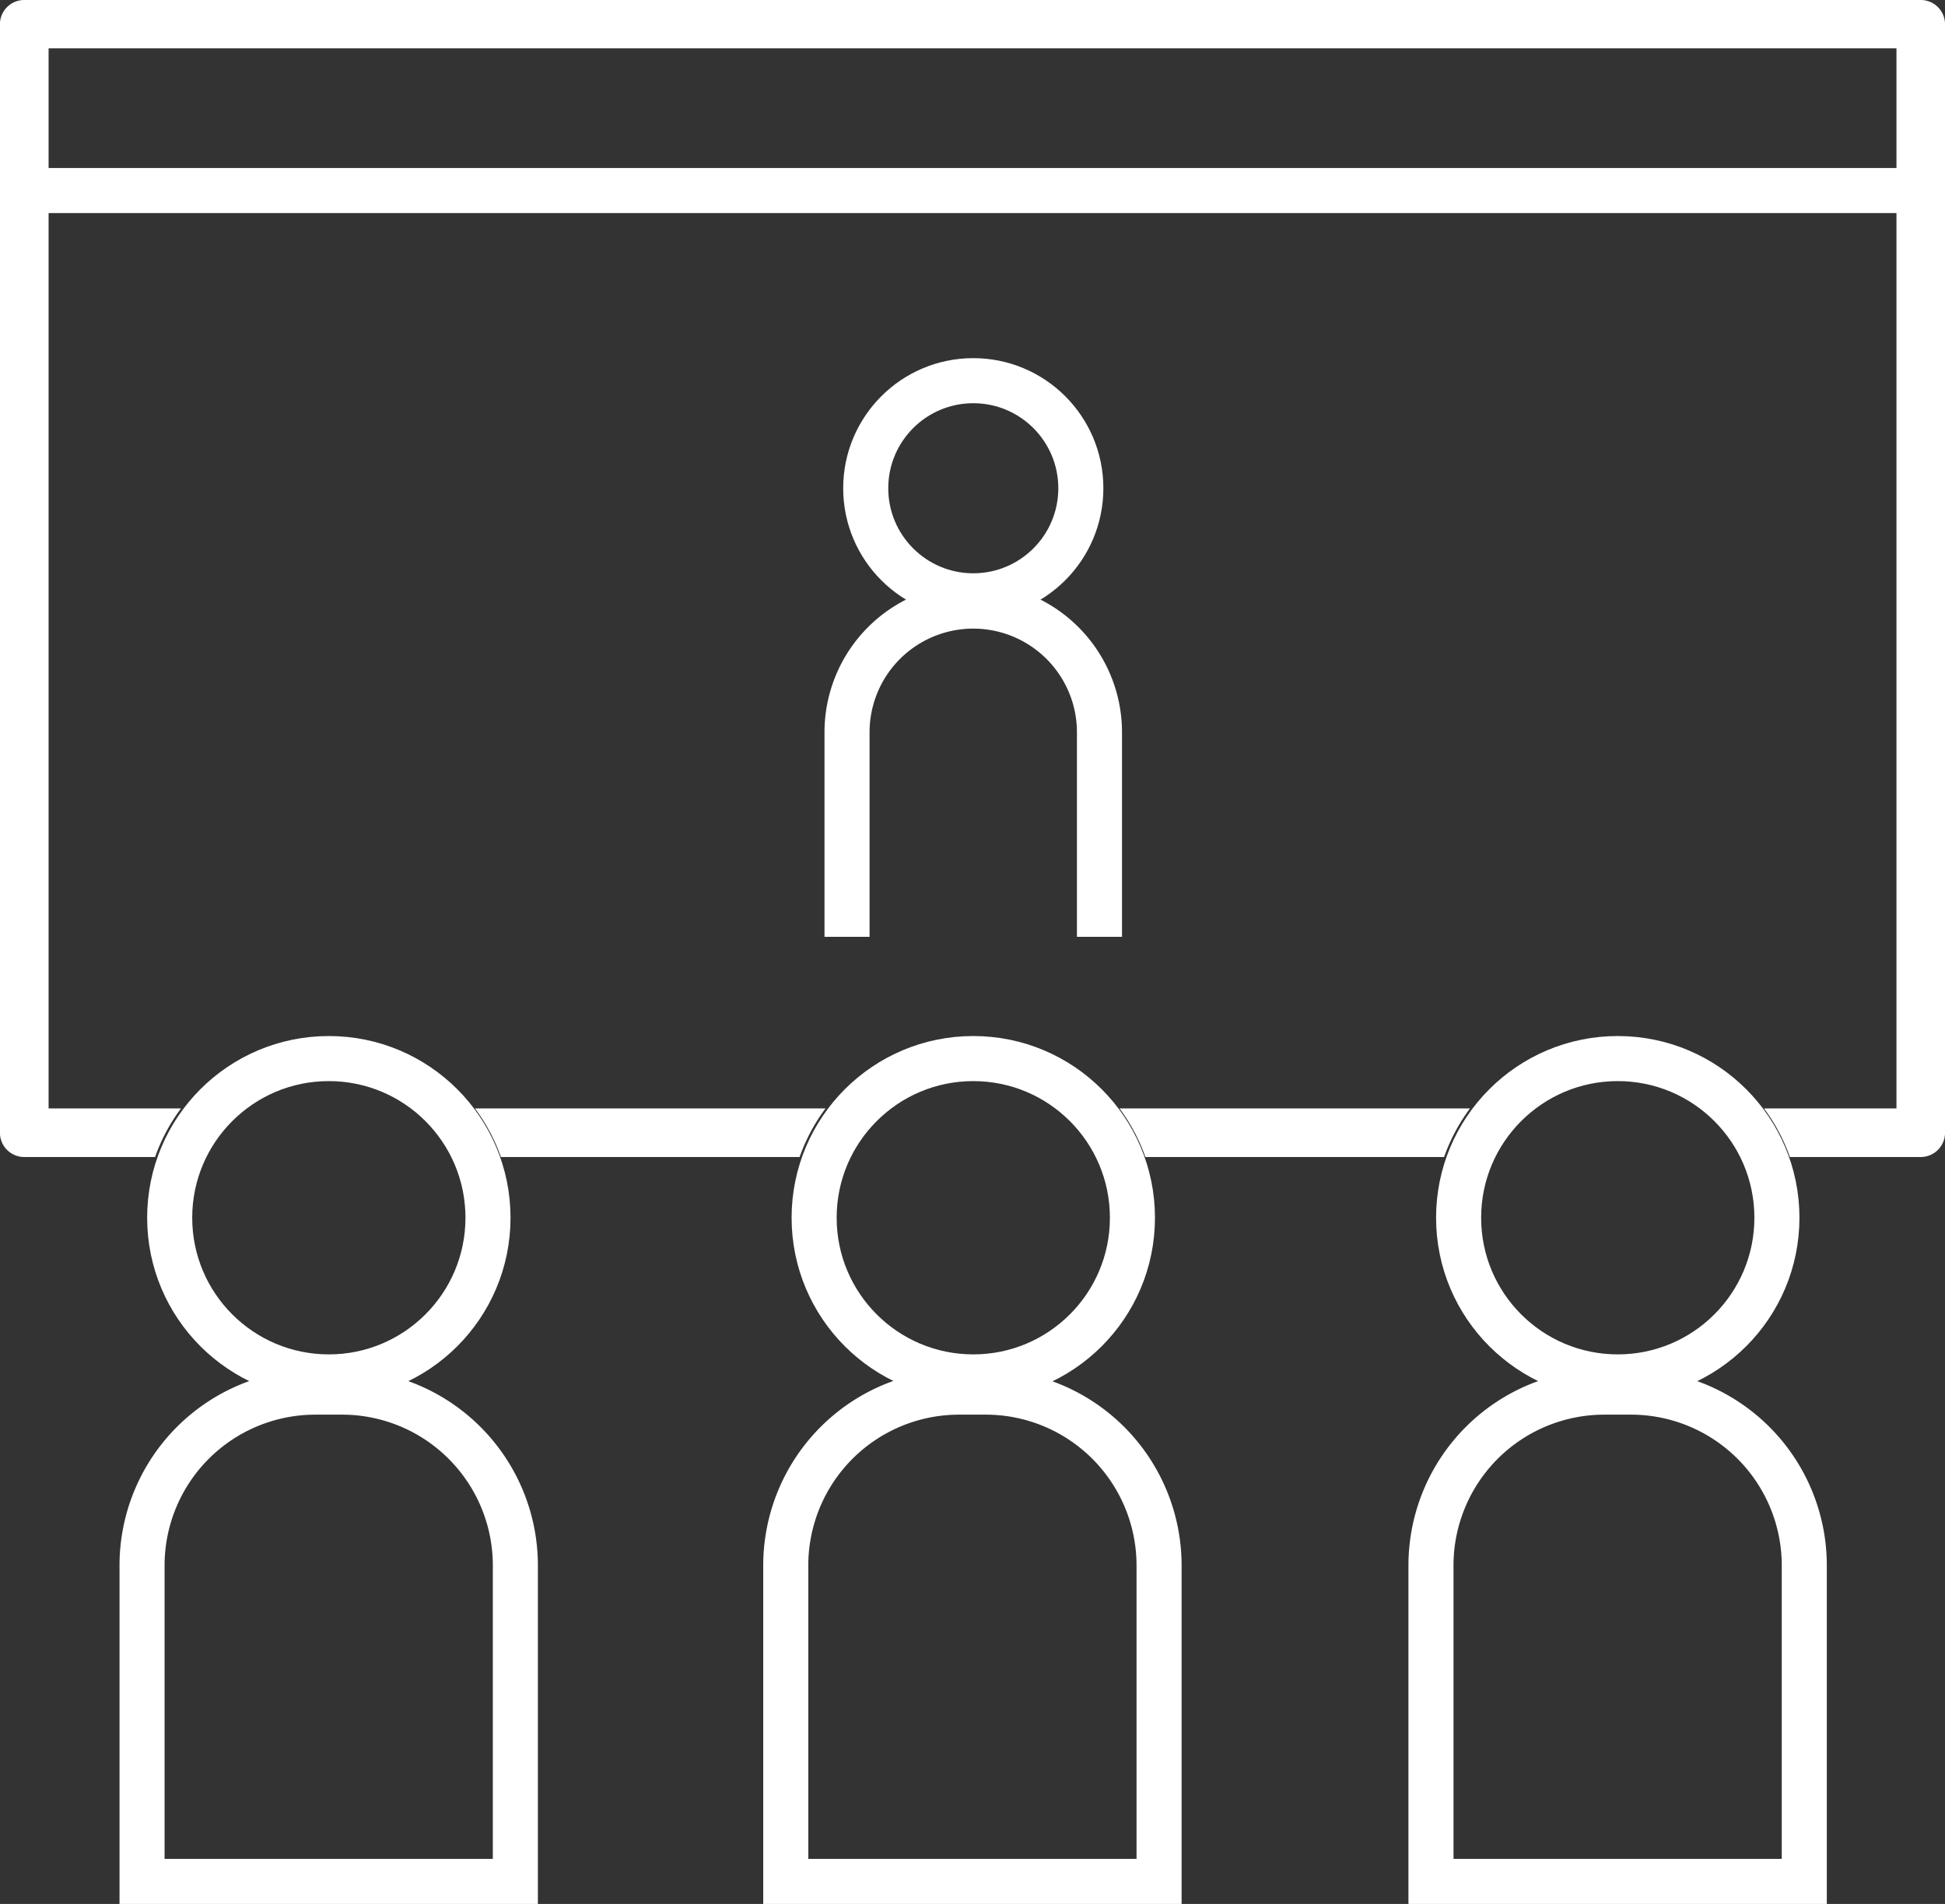
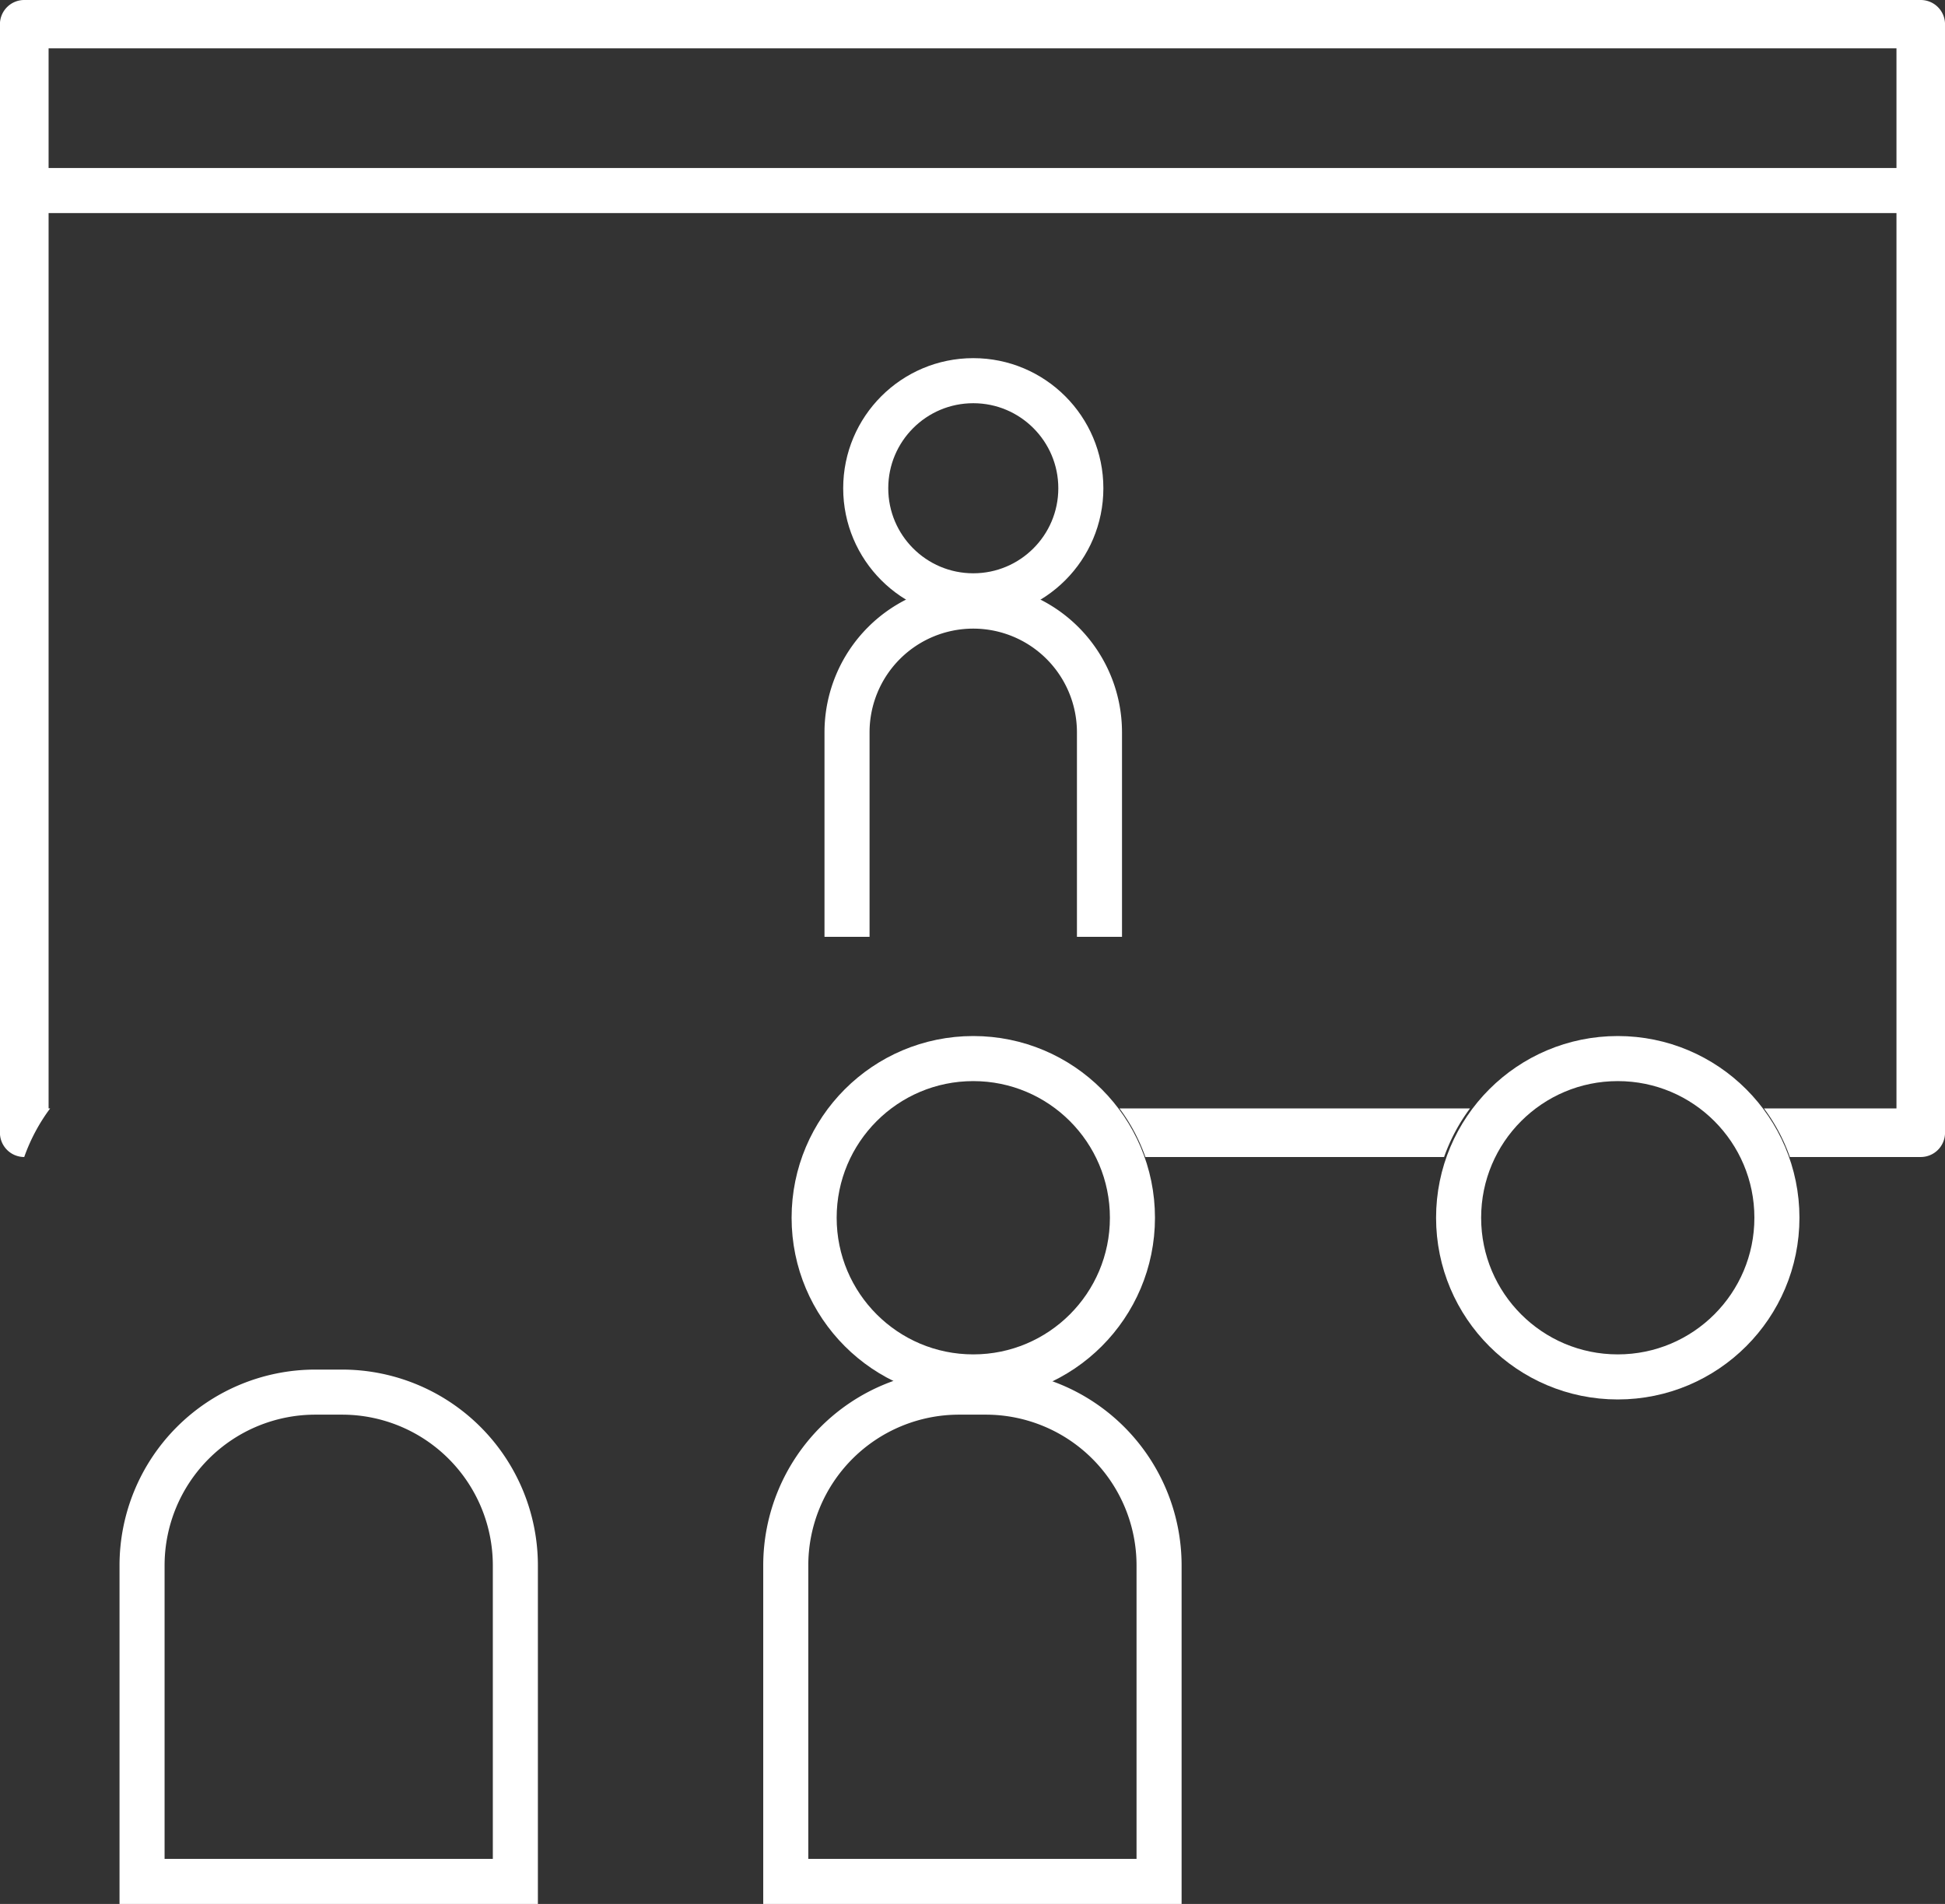
<svg xmlns="http://www.w3.org/2000/svg" width="58.355" height="57.117" viewBox="0 0 58.355 57.117">
  <rect x="0" y="0" width="58.355" height="57.117" fill="#333333" stroke="none" />
  <g id="Group_2192" data-name="Group 2192" transform="translate(-242 -4140)">
    <line id="Line_15" data-name="Line 15" x2="56.898" transform="translate(242.752 4145.716)" fill="#fff" stroke="#fff" stroke-miterlimit="10" stroke-width="1.352" />
    <path id="Path_3117" data-name="Path 3117" d="M196.25-117.86v-6.135a3.787,3.787,0,0,1,3.787-3.787h0a3.787,3.787,0,0,1,3.787,3.787v6.135" transform="translate(71.163 4285.964)" fill="none" stroke="#fff" stroke-miterlimit="10" stroke-width="1.352" />
    <ellipse id="Ellipse_29" data-name="Ellipse 29" cx="3.227" cy="3.227" rx="3.227" ry="3.227" transform="translate(267.974 4151.42)" fill="none" stroke="#fff" stroke-miterlimit="10" stroke-width="1.352" />
    <path id="Rectangle_268" data-name="Rectangle 268" d="M5.2,0h.8a5.2,5.2,0,0,1,5.2,5.2v9.478a0,0,0,0,1,0,0H0a0,0,0,0,1,0,0V5.2A5.2,5.2,0,0,1,5.2,0Z" transform="translate(246.262 4181.762)" fill="none" stroke="#fff" stroke-miterlimit="10" stroke-width="1.352" />
    <path id="Rectangle_269" data-name="Rectangle 269" d="M5.2,0h.8a5.2,5.2,0,0,1,5.2,5.2v9.478a0,0,0,0,1,0,0H0a0,0,0,0,1,0,0V5.2A5.2,5.2,0,0,1,5.2,0Z" transform="translate(265.575 4181.762)" fill="none" stroke="#fff" stroke-miterlimit="10" stroke-width="1.352" />
-     <path id="Rectangle_270" data-name="Rectangle 270" d="M5.2,0h.8a5.2,5.2,0,0,1,5.2,5.2v9.478a0,0,0,0,1,0,0H0a0,0,0,0,1,0,0V5.2A5.2,5.2,0,0,1,5.2,0Z" transform="translate(284.933 4181.762)" fill="none" stroke="#fff" stroke-miterlimit="10" stroke-width="1.352" />
-     <ellipse id="Ellipse_30" data-name="Ellipse 30" cx="4.775" cy="4.775" rx="4.775" ry="4.775" transform="translate(247.091 4171.756)" fill="none" stroke="#fff" stroke-miterlimit="10" stroke-width="1.352" />
    <ellipse id="Ellipse_31" data-name="Ellipse 31" cx="4.775" cy="4.775" rx="4.775" ry="4.775" transform="translate(266.426 4171.756)" fill="none" stroke="#fff" stroke-miterlimit="10" stroke-width="1.352" />
    <ellipse id="Ellipse_32" data-name="Ellipse 32" cx="4.775" cy="4.775" rx="4.775" ry="4.775" transform="translate(285.762 4171.756)" fill="none" stroke="#fff" stroke-miterlimit="10" stroke-width="1.352" />
    <path id="Path_3118" data-name="Path 3118" d="M182.4-113.736a5.492,5.492,0,0,1,4.409,2.225h10.517a5.493,5.493,0,0,1,4.41-2.225,5.5,5.5,0,0,1,4.41,2.225h10.516a5.493,5.493,0,0,1,4.41-2.225,5.5,5.5,0,0,1,4.41,2.225h3.975v-31.8H174.015v31.8h3.975A5.493,5.493,0,0,1,182.4-113.736Z" transform="translate(69.442 4284.763)" fill="none" />
-     <path id="Path_3119" data-name="Path 3119" d="M185.89-113.794a5.5,5.5,0,0,1,.778,1.458h8.961a5.5,5.5,0,0,1,.778-1.458Z" transform="translate(70.361 4287.046)" fill="#fff" />
    <path id="Path_3120" data-name="Path 3120" d="M203.838-113.794a5.491,5.491,0,0,1,.777,1.458h8.961a5.5,5.5,0,0,1,.778-1.458Z" transform="translate(71.75 4287.046)" fill="#fff" />
-     <path id="Path_3121" data-name="Path 3121" d="M230.289-144.658h-56.9a.729.729,0,0,0-.729.728v33.252a.729.729,0,0,0,.729.729h3.926a5.5,5.5,0,0,1,.778-1.458H174.12v-31.8h55.441v31.8h-3.975a5.491,5.491,0,0,1,.777,1.458h3.927a.729.729,0,0,0,.728-.729V-143.93A.729.729,0,0,0,230.289-144.658Z" transform="translate(69.338 4284.658)" fill="#fff" />
+     <path id="Path_3121" data-name="Path 3121" d="M230.289-144.658h-56.9a.729.729,0,0,0-.729.728v33.252a.729.729,0,0,0,.729.729a5.5,5.5,0,0,1,.778-1.458H174.12v-31.8h55.441v31.8h-3.975a5.491,5.491,0,0,1,.777,1.458h3.927a.729.729,0,0,0,.728-.729V-143.93A.729.729,0,0,0,230.289-144.658Z" transform="translate(69.338 4284.658)" fill="#fff" />
  </g>
</svg>